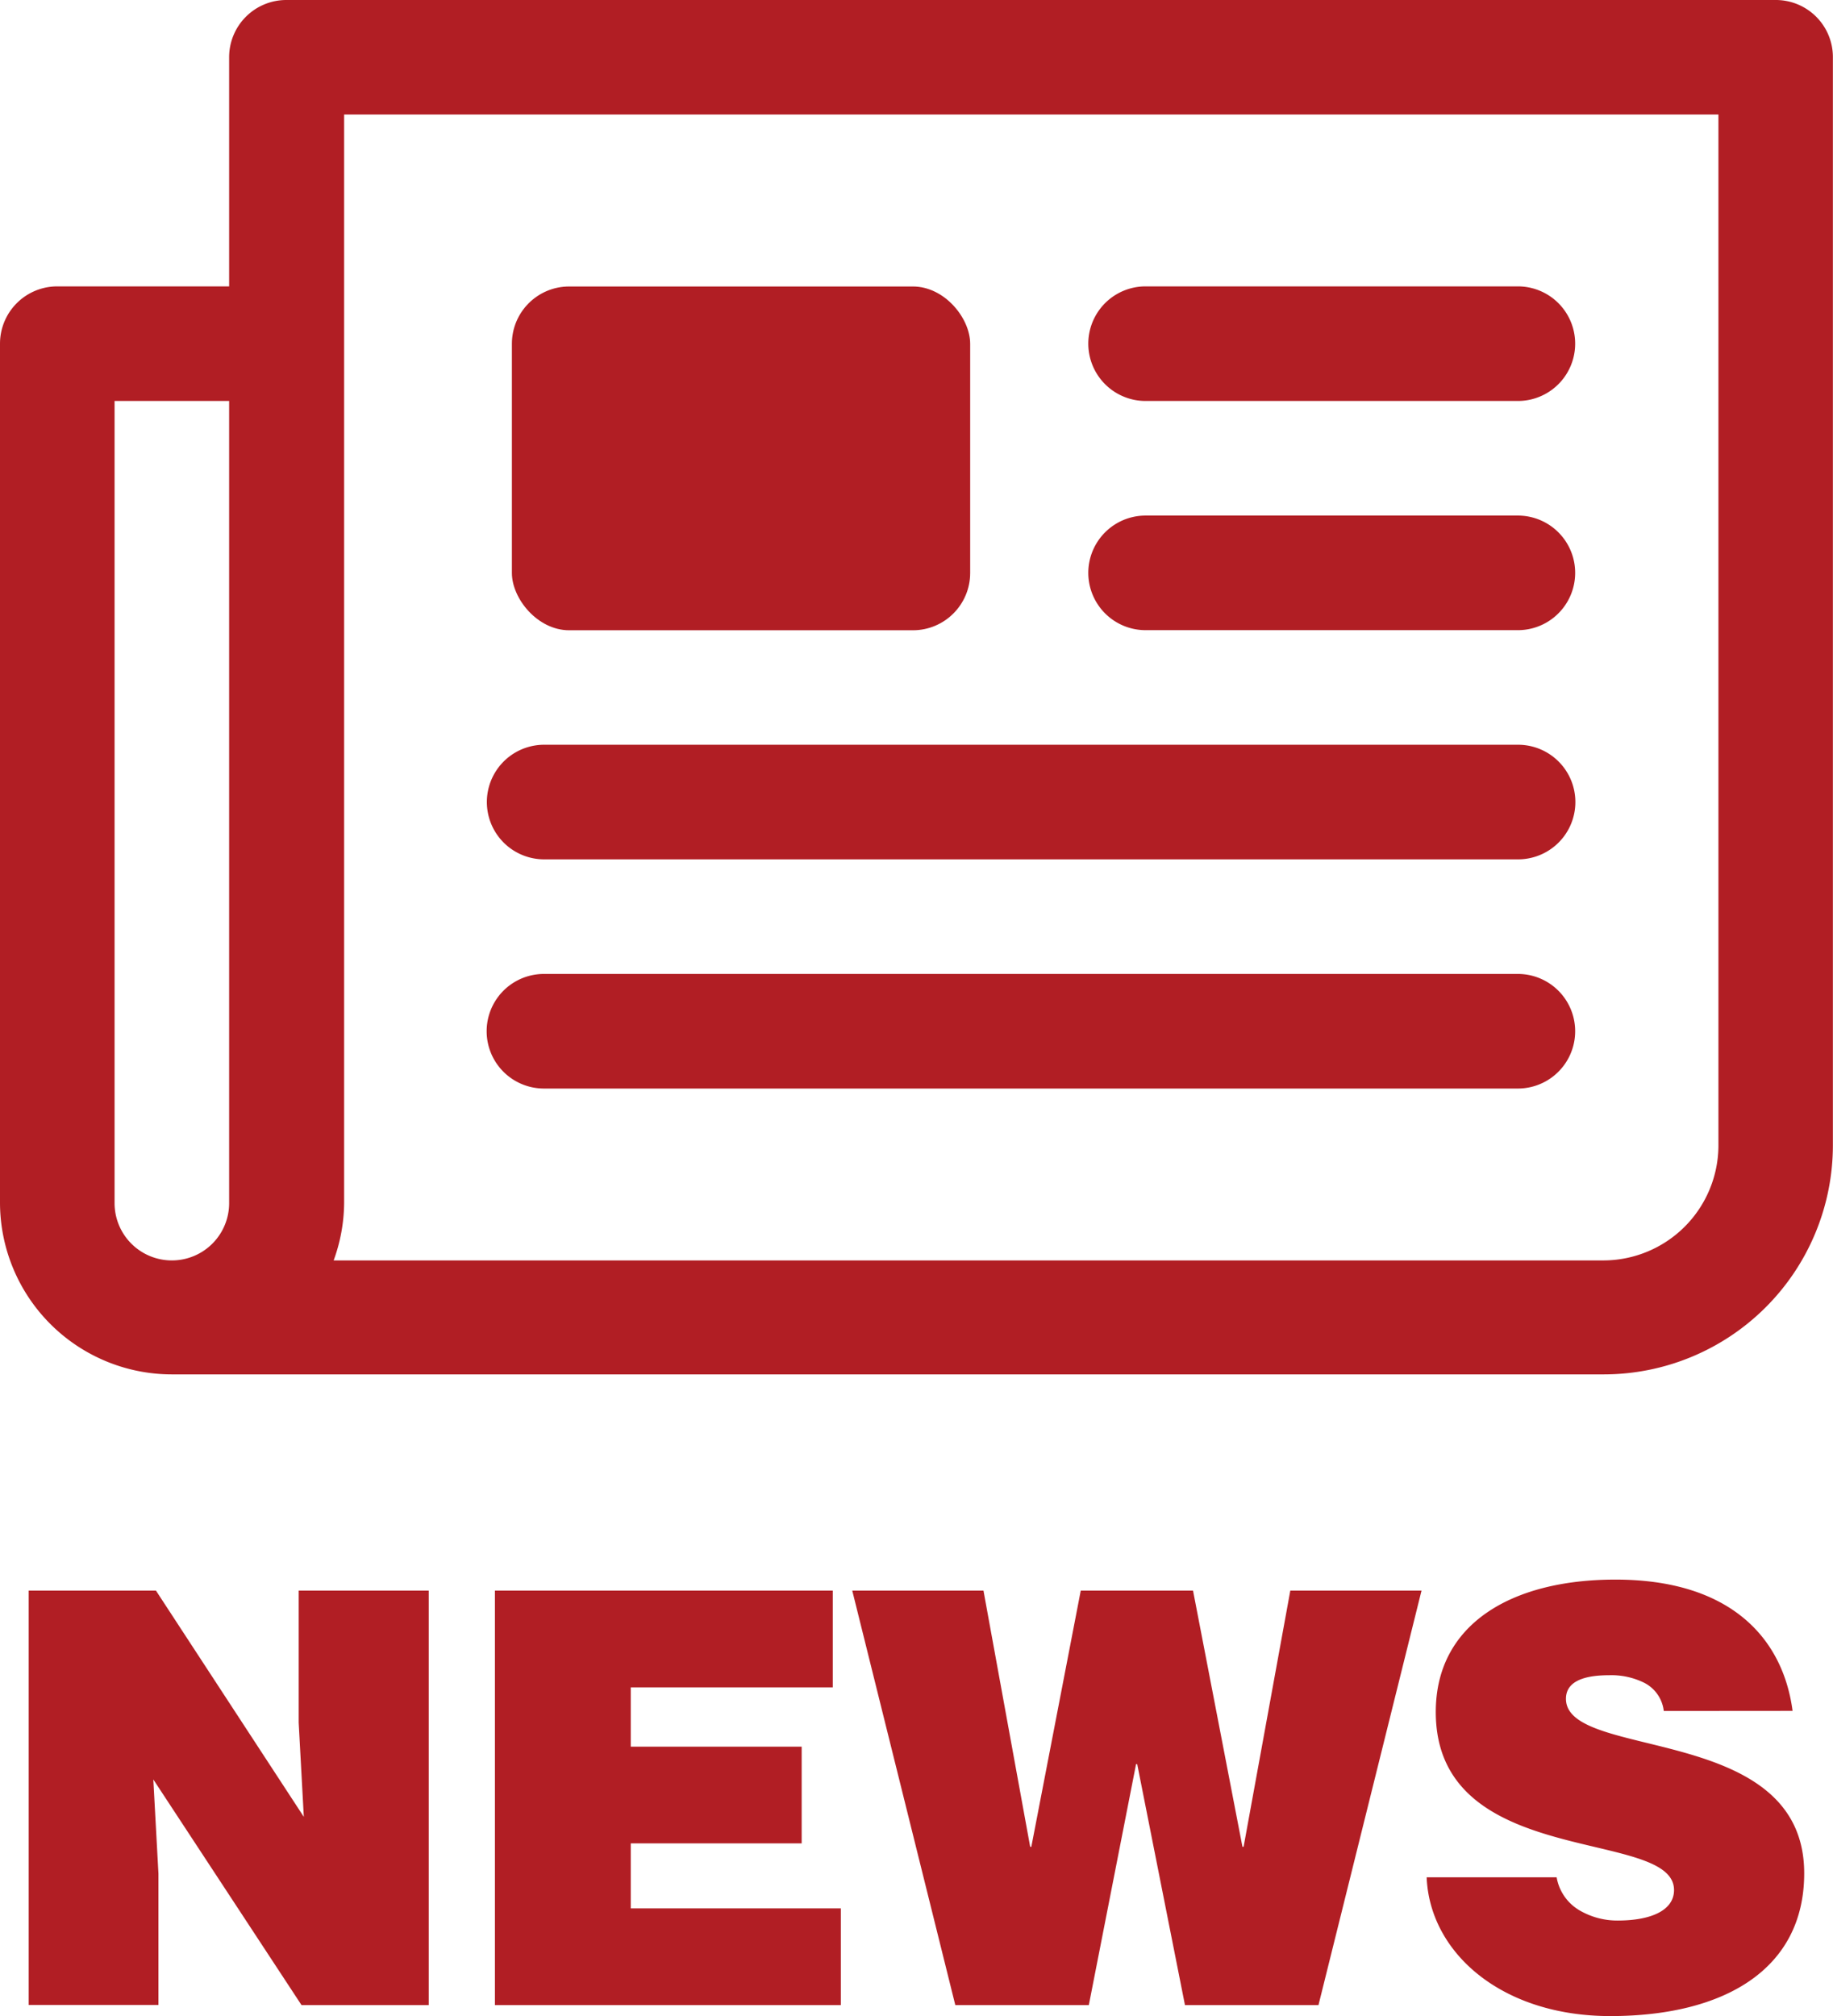
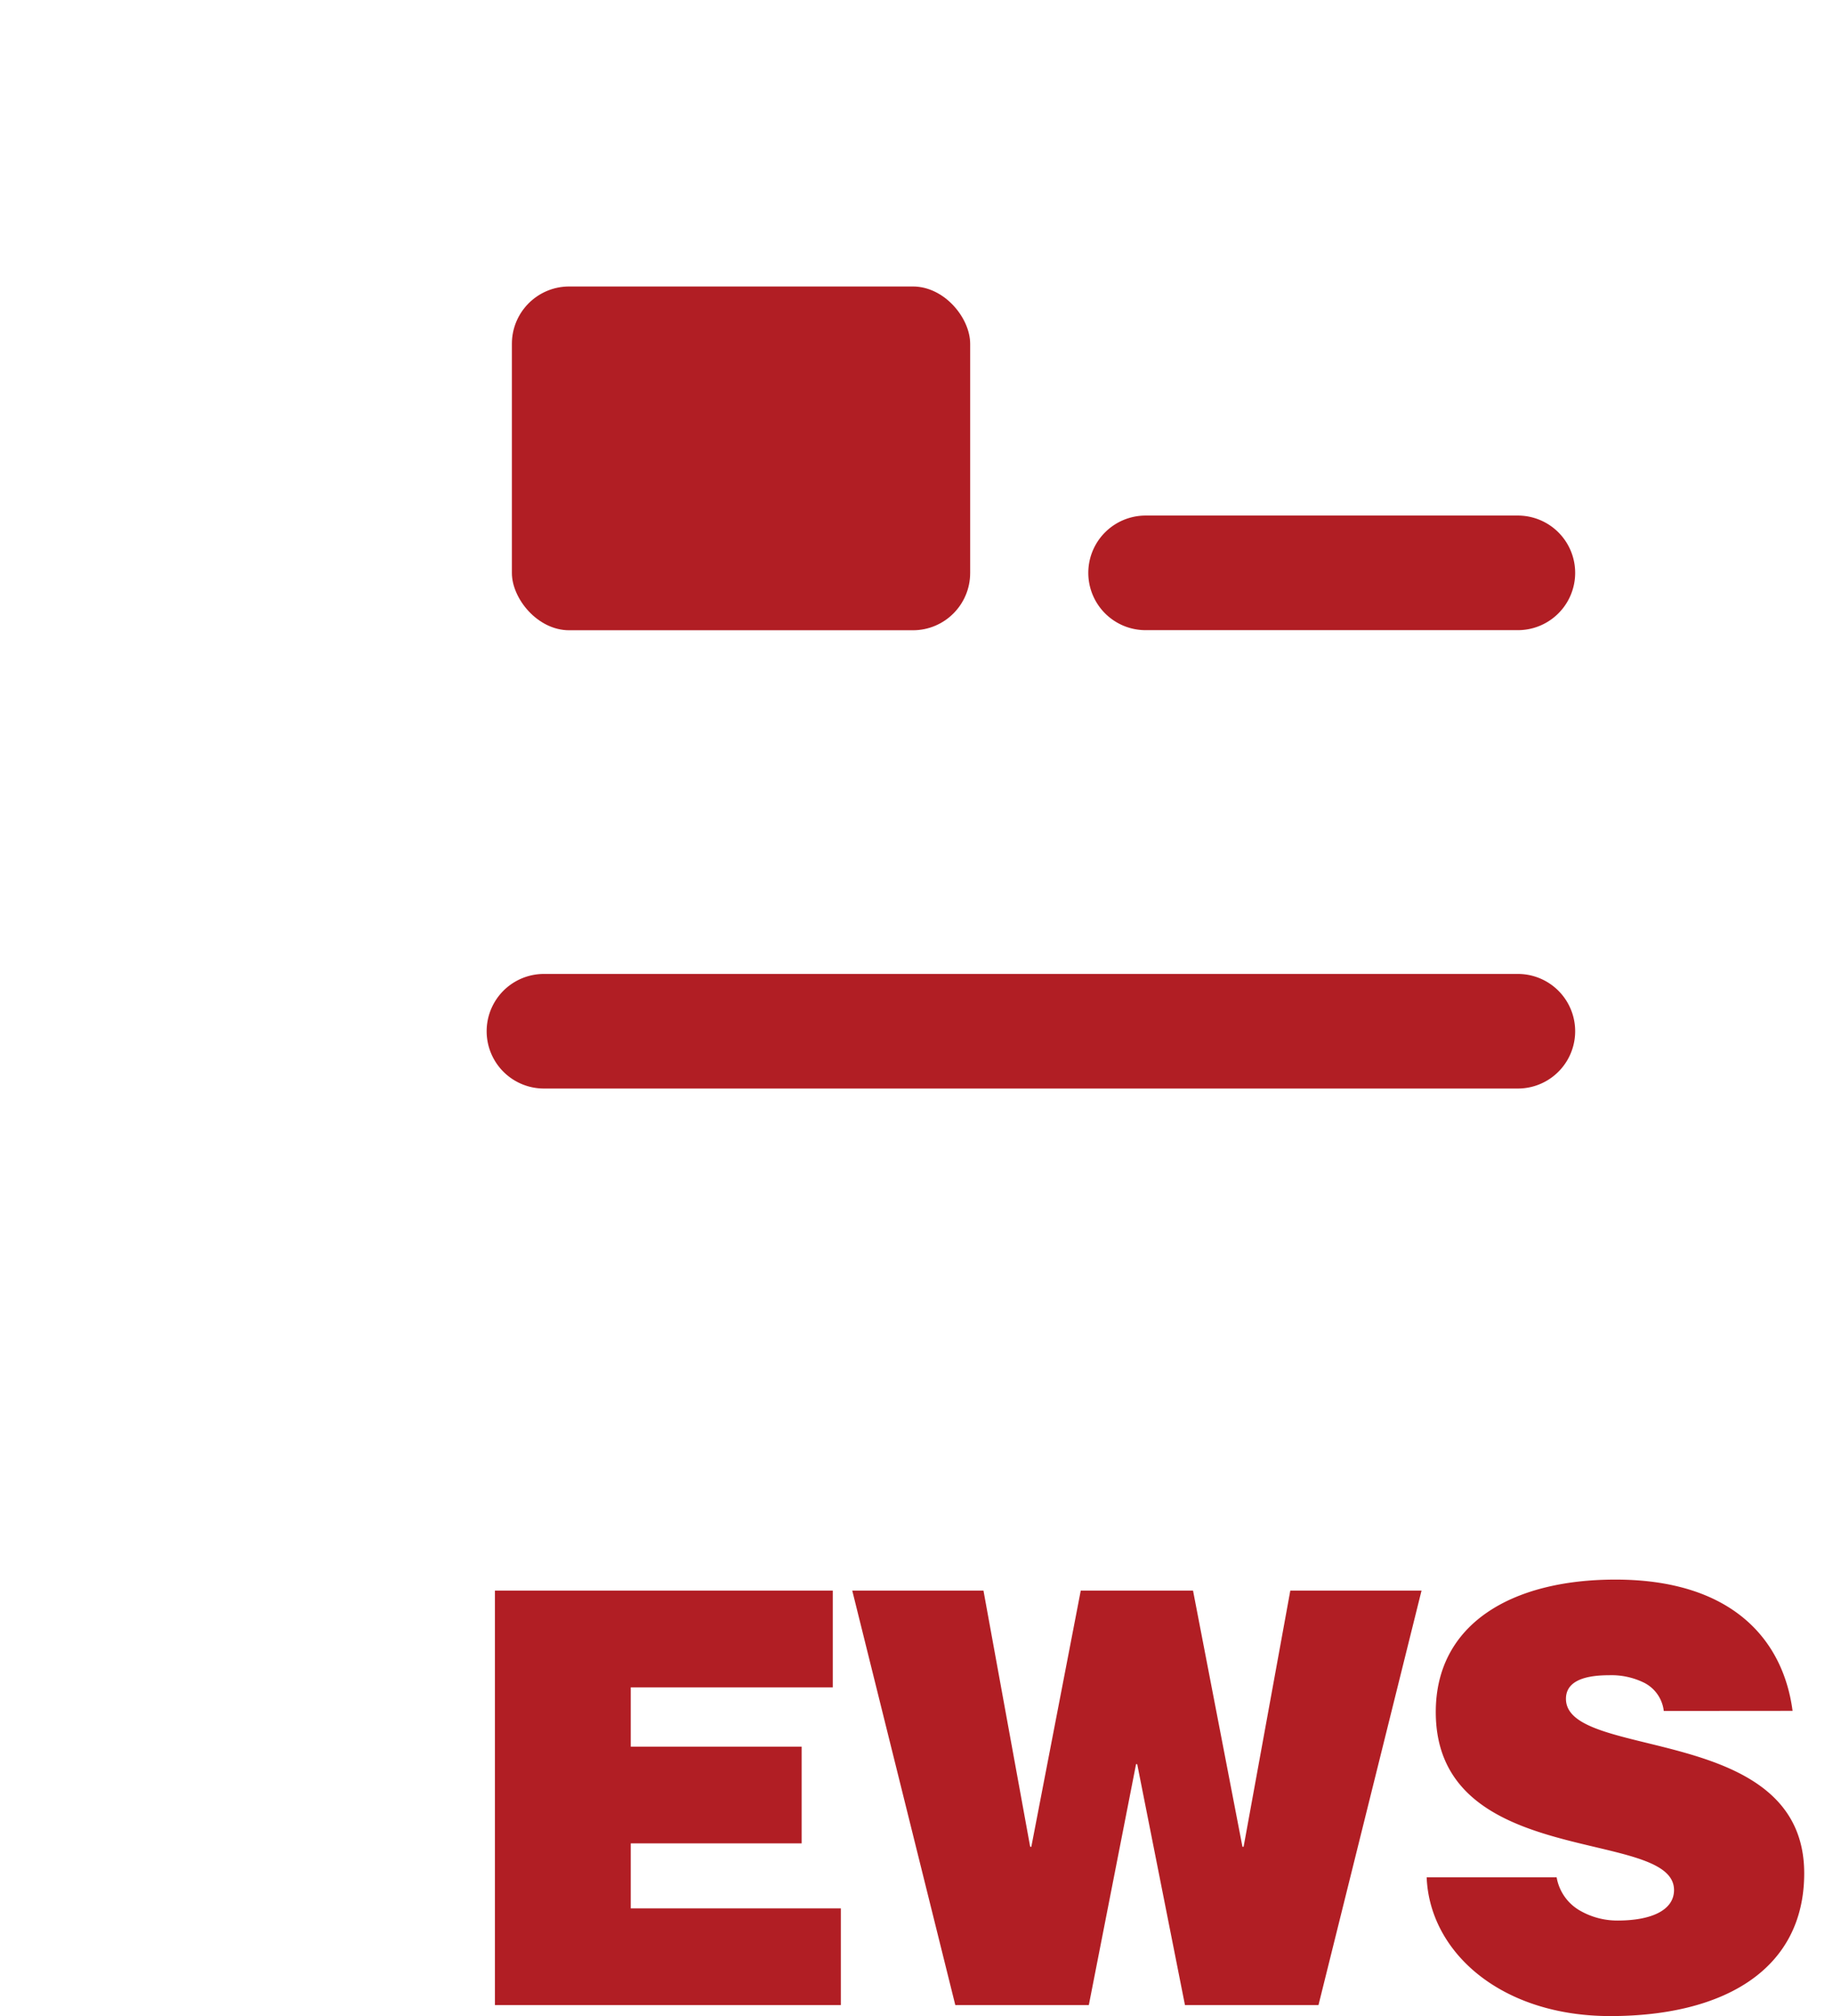
<svg xmlns="http://www.w3.org/2000/svg" id="Layer_1" data-name="Layer 1" viewBox="0 0 175.03 192.47">
  <defs>
    <style>.cls-1{fill:#b11e24;}</style>
  </defs>
  <title>News_icon_Vert</title>
-   <path class="cls-1" d="M181.92,13.46H39.71a5.46,5.46,0,0,0-5.47,5.46V40.8H17.83a5.47,5.47,0,0,0-5.47,5.47v82a16.42,16.42,0,0,0,16.41,16.4H165.51a21.89,21.89,0,0,0,21.87-21.87V18.92A5.45,5.45,0,0,0,181.92,13.46ZM23.3,51.74H34.24v76.58a5.47,5.47,0,0,1-10.94,0Zm153.15,71.11a11,11,0,0,1-10.94,10.94H44.22a16.3,16.3,0,0,0,1-5.47V24.39H176.45Z" transform="translate(-12.36 -13.46)" />
  <rect class="cls-1" x="48.88" y="27.35" width="43.76" height="32.82" rx="5.47" />
-   <path class="cls-1" d="M121.75,51.74H157.3a5.47,5.47,0,0,0,0-10.94H121.75a5.47,5.47,0,1,0,0,10.94Z" transform="translate(-12.36 -13.46)" />
  <path class="cls-1" d="M121.75,73.62H157.3a5.47,5.47,0,0,0,0-10.94H121.75a5.47,5.47,0,1,0,0,10.94Z" transform="translate(-12.36 -13.46)" />
-   <path class="cls-1" d="M64.32,95.5h93a5.47,5.47,0,1,0,0-10.94h-93a5.47,5.47,0,1,0,0,10.94Z" transform="translate(-12.36 -13.46)" />
  <path class="cls-1" d="M157.3,106.44h-93a5.47,5.47,0,1,0,0,10.94h93a5.47,5.47,0,1,0,0-10.94Z" transform="translate(-12.36 -13.46)" />
-   <path class="cls-1" d="M41.37,186.91l-.49-9V165.31H53.3v39.57H41.15L27,183.34l.49,9v12.53H15.1V165.31H27.25Z" transform="translate(-12.36 -13.46)" />
  <path class="cls-1" d="M59.62,204.88V165.31H91.88v9.24H72.59v5.66H88.91v9.23H72.59v6.21H92.65v9.23Z" transform="translate(-12.36 -13.46)" />
  <path class="cls-1" d="M131,189.77h.11l4.46-24.46H148.1l-9.84,39.57H125.51l-4.56-23h-.11l-4.51,23H103.58l-9.84-39.57h12.53l4.46,24.46h.11l4.72-24.46h10.72Z" transform="translate(-12.36 -13.46)" />
  <path class="cls-1" d="M171.23,176.8a3.46,3.46,0,0,0-1.87-2.69,7.07,7.07,0,0,0-3.35-.72c-2.86,0-4.12.83-4.12,2.25,0,5.94,22.75,2.26,22.75,16.66,0,9.17-7.64,13.63-18.52,13.63-10.44,0-17.25-6.1-17.53-13.25H161a4.55,4.55,0,0,0,2.14,3.13,7.14,7.14,0,0,0,3.69,1c3.24,0,5.38-1,5.38-2.91,0-6-22.75-1.87-22.75-17,0-8.41,7.25-12.64,17.15-12.64,11,0,16,5.6,16.92,12.53Z" transform="translate(-12.36 -13.46)" />
</svg>